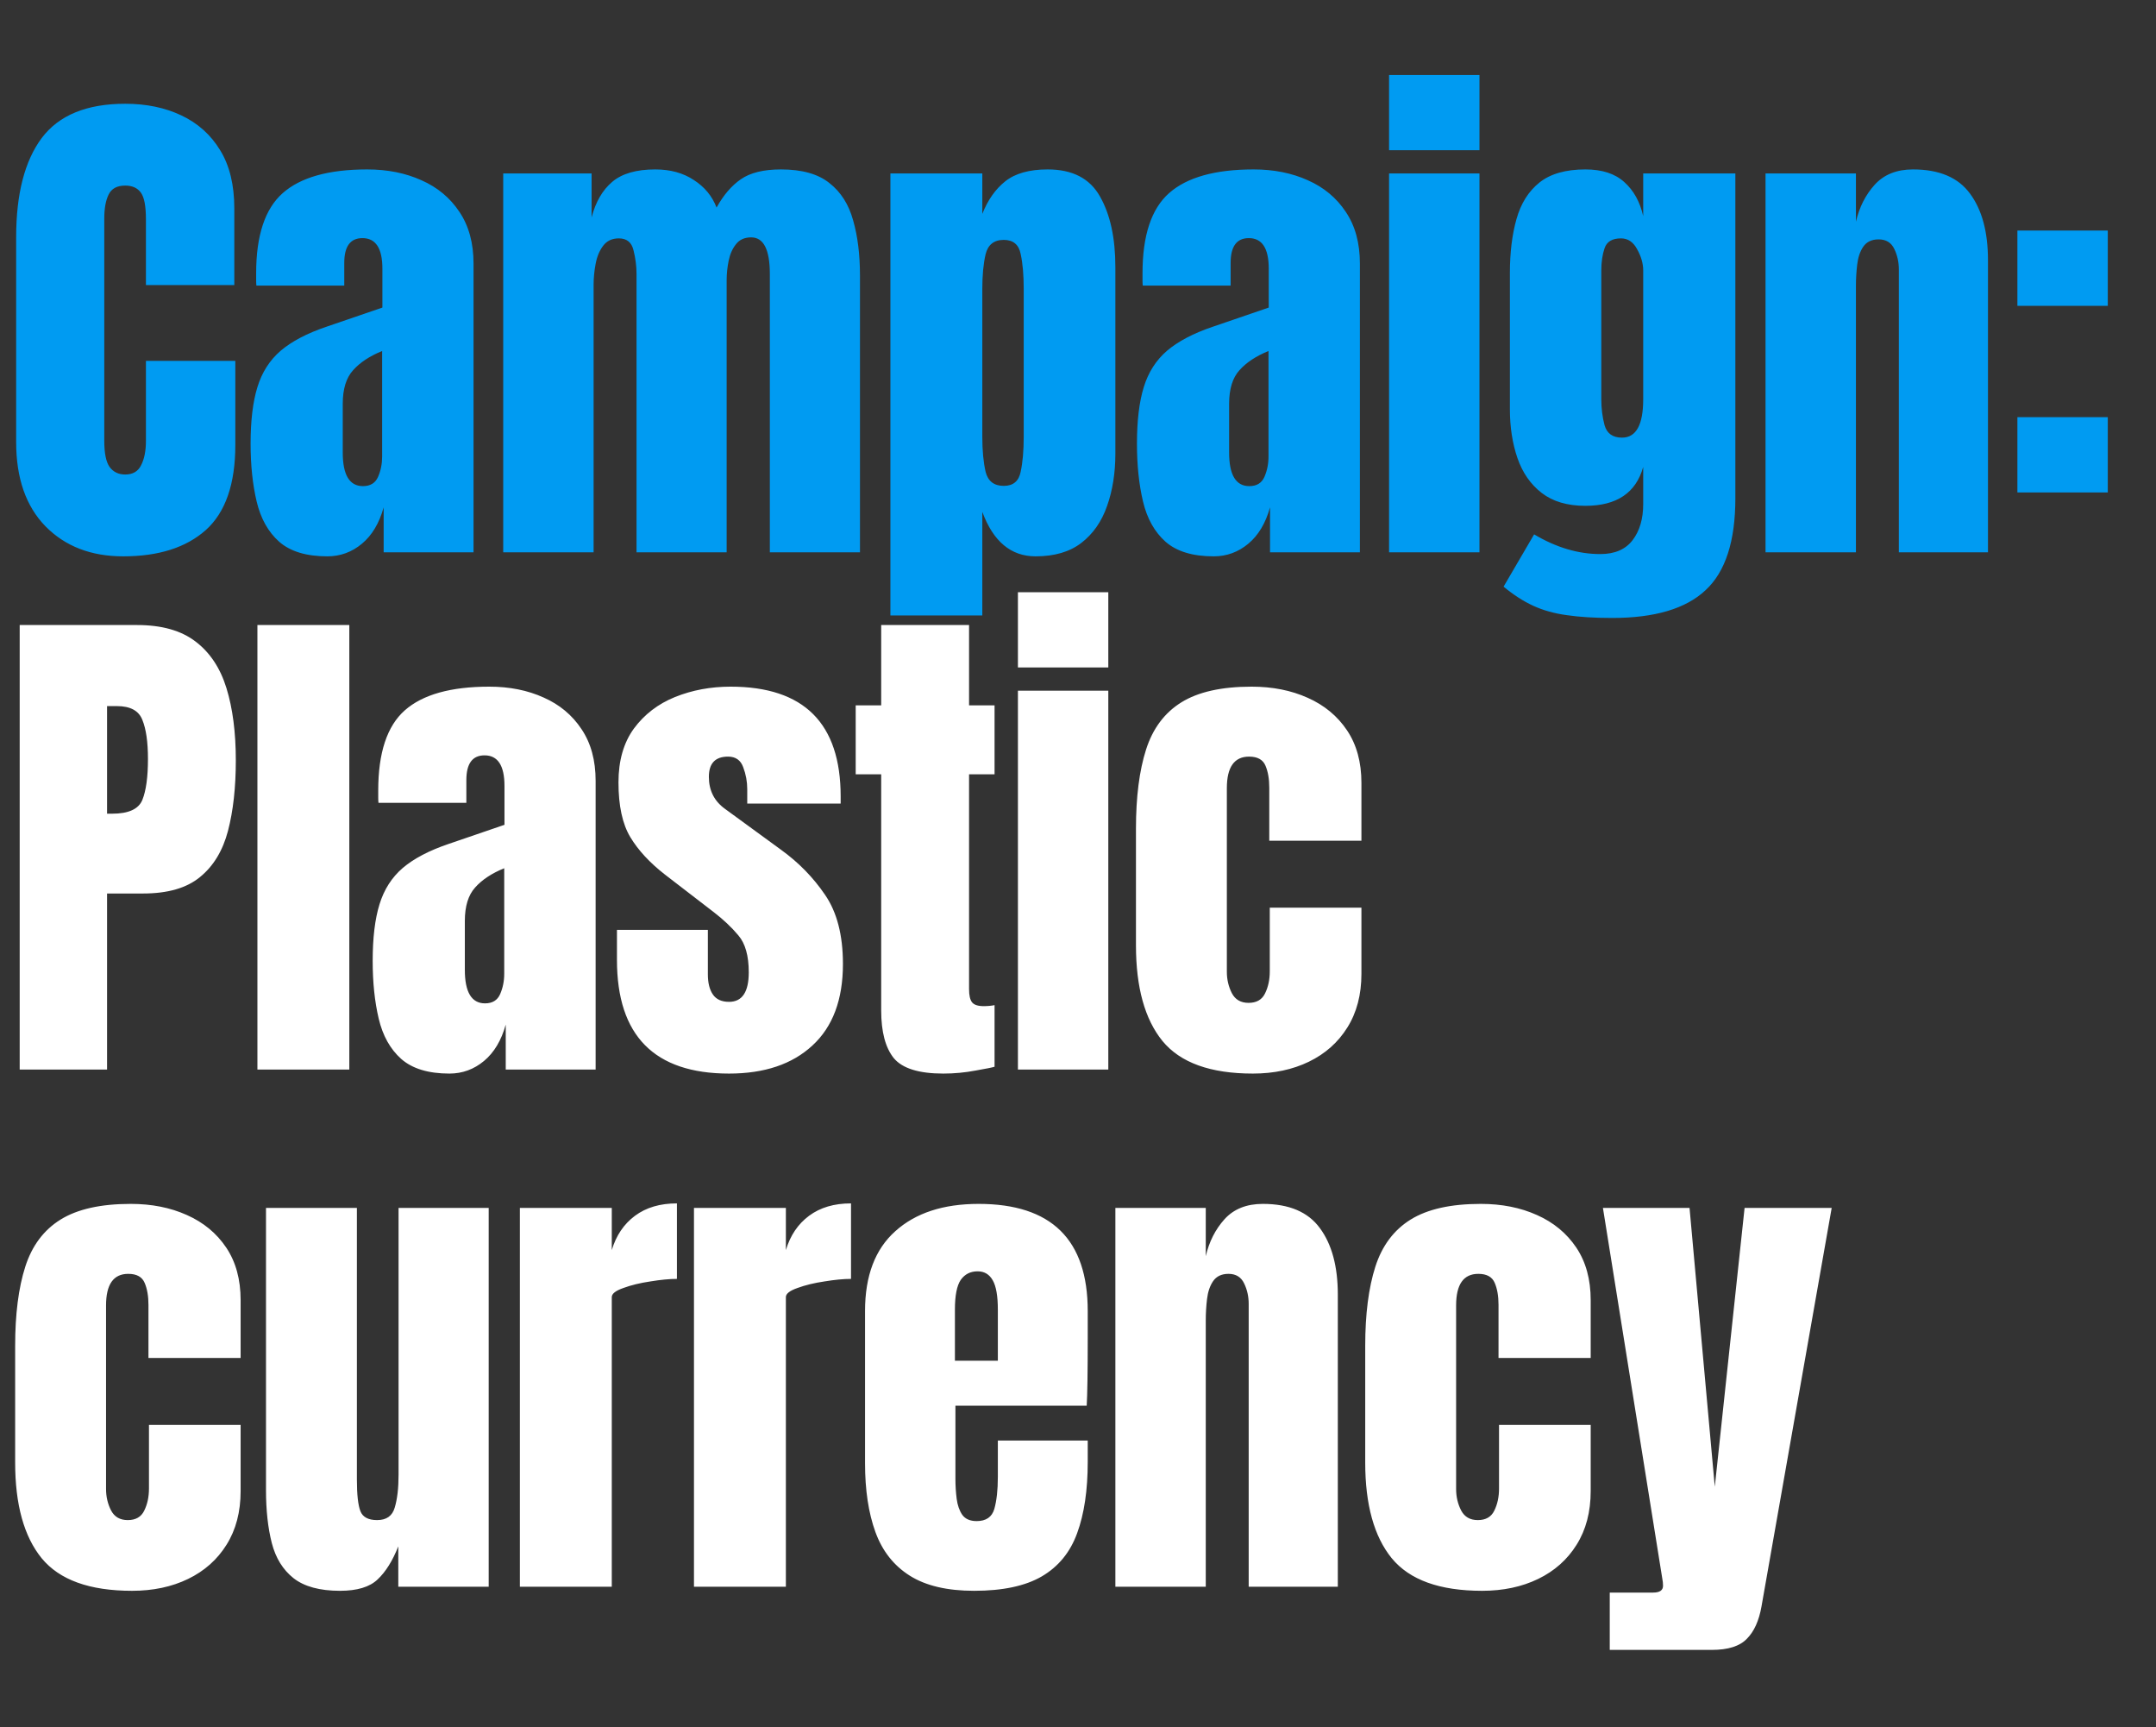
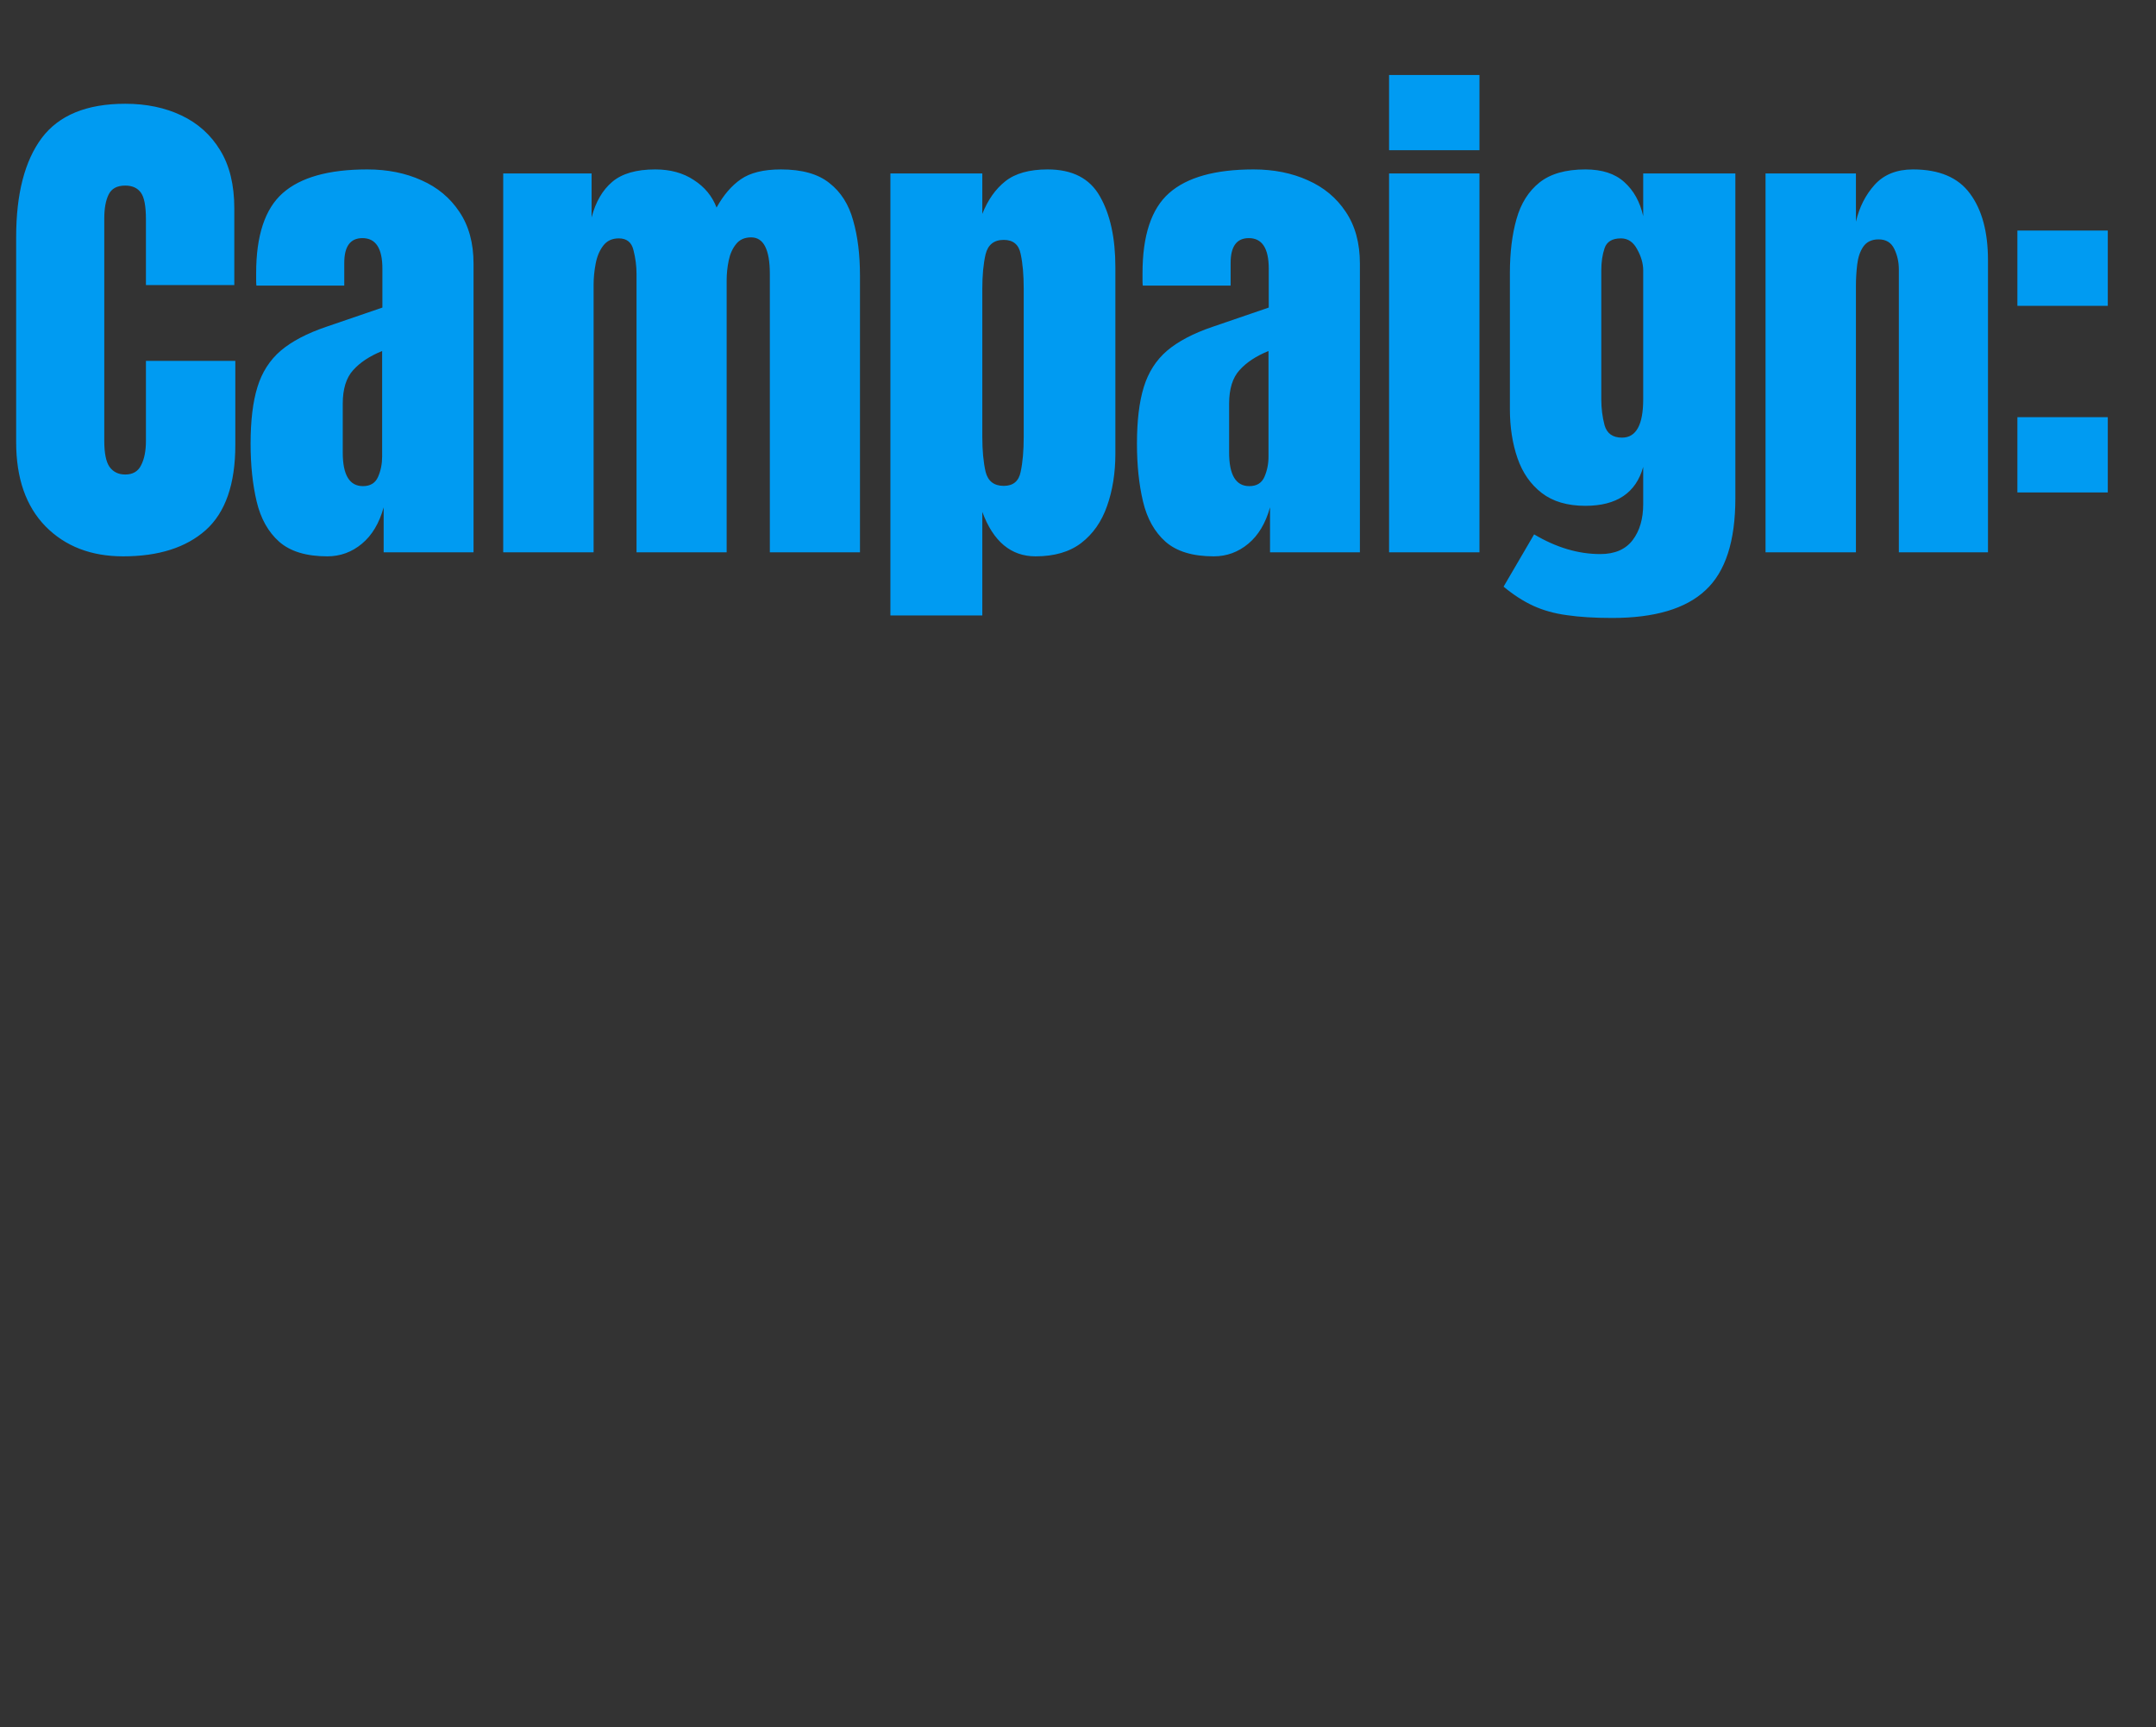
<svg xmlns="http://www.w3.org/2000/svg" width="246" height="197" viewBox="0 0 246 197" fill="none">
  <rect x="0" y="0" width="246" height="197" fill="#333333" stroke="none" />
-   <path d="M2.247 122V71.297H15.643C18.447 71.297 20.665 71.921 22.298 73.169C23.95 74.418 25.131 76.194 25.841 78.499C26.552 80.804 26.907 83.55 26.907 86.738C26.907 89.811 26.61 92.49 26.014 94.776C25.419 97.042 24.353 98.799 22.816 100.048C21.299 101.296 19.139 101.92 16.334 101.92H12.215V122H2.247ZM12.215 92.817H12.791C14.673 92.817 15.825 92.289 16.248 91.232C16.671 90.176 16.882 88.62 16.882 86.565C16.882 84.645 16.671 83.166 16.248 82.129C15.845 81.073 14.875 80.544 13.338 80.544H12.215V92.817ZM29.371 122V71.297H39.857V122H29.371ZM51.28 122.461C48.88 122.461 47.046 121.904 45.778 120.79C44.53 119.676 43.675 118.149 43.214 116.209C42.753 114.27 42.523 112.071 42.523 109.612C42.523 106.981 42.782 104.83 43.3 103.159C43.819 101.469 44.703 100.086 45.951 99.011C47.218 97.935 48.957 97.023 51.165 96.274L57.561 94.085V89.648C57.561 87.324 56.802 86.162 55.285 86.162C53.902 86.162 53.211 87.103 53.211 88.985V91.578H43.185C43.166 91.424 43.156 91.232 43.156 91.002C43.156 90.752 43.156 90.474 43.156 90.166C43.156 85.864 44.165 82.82 46.181 81.034C48.217 79.229 51.434 78.326 55.832 78.326C58.137 78.326 60.202 78.739 62.026 79.565C63.851 80.372 65.291 81.572 66.347 83.166C67.423 84.76 67.961 86.729 67.961 89.072V122H57.705V116.872C57.205 118.677 56.38 120.06 55.227 121.021C54.075 121.981 52.759 122.461 51.28 122.461ZM55.343 114.452C56.188 114.452 56.764 114.097 57.071 113.386C57.378 112.676 57.532 111.907 57.532 111.082V99.04C56.111 99.616 55.006 100.346 54.219 101.229C53.431 102.093 53.038 103.37 53.038 105.061V110.621C53.038 113.175 53.806 114.452 55.343 114.452ZM83.186 122.461C74.659 122.461 70.395 118.14 70.395 109.497V106.069H80.767V111.139C80.767 112.119 80.959 112.887 81.343 113.444C81.727 114.001 82.341 114.279 83.186 114.279C84.685 114.279 85.434 113.156 85.434 110.909C85.434 109.027 85.04 107.625 84.252 106.703C83.465 105.762 82.505 104.859 81.372 103.995L75.869 99.76C74.141 98.415 72.825 96.994 71.922 95.496C71.02 93.998 70.568 91.914 70.568 89.245C70.568 86.767 71.154 84.722 72.326 83.108C73.516 81.495 75.082 80.295 77.022 79.507C78.981 78.72 81.093 78.326 83.359 78.326C91.733 78.326 95.92 82.503 95.92 90.858V91.665H85.261V90.022C85.261 89.158 85.107 88.323 84.8 87.516C84.512 86.71 83.936 86.306 83.071 86.306C81.612 86.306 80.882 87.074 80.882 88.611C80.882 90.166 81.496 91.386 82.726 92.269L89.121 96.936C91.118 98.377 92.789 100.086 94.134 102.064C95.497 104.043 96.179 106.674 96.179 109.958C96.179 114.03 95.017 117.131 92.693 119.263C90.389 121.395 87.22 122.461 83.186 122.461ZM107.631 122.461C104.846 122.461 102.964 121.875 101.985 120.704C101.024 119.513 100.544 117.698 100.544 115.259V88.323H97.635V80.458H100.544V71.297H110.57V80.458H113.479V88.323H110.57V112.839C110.57 113.549 110.685 114.049 110.915 114.337C111.146 114.625 111.588 114.769 112.241 114.769C112.702 114.769 113.114 114.731 113.479 114.654V121.683C113.249 121.76 112.529 121.904 111.319 122.115C110.109 122.346 108.88 122.461 107.631 122.461ZM116.145 76.137V67.552H126.458V76.137H116.145ZM116.145 122V78.787H126.458V122H116.145ZM142.952 122.461C138.112 122.461 134.674 121.222 132.638 118.745C130.622 116.267 129.613 112.628 129.613 107.826V94.517C129.613 90.906 129.997 87.9 130.766 85.499C131.534 83.099 132.878 81.303 134.799 80.112C136.719 78.921 139.389 78.326 142.808 78.326C145.189 78.326 147.321 78.749 149.203 79.594C151.105 80.439 152.603 81.678 153.697 83.31C154.792 84.942 155.339 86.94 155.339 89.302V95.899H144.824V89.85C144.824 88.851 144.68 88.016 144.392 87.343C144.104 86.652 143.48 86.306 142.52 86.306C140.829 86.306 139.984 87.507 139.984 89.907V110.851C139.984 111.735 140.176 112.551 140.561 113.3C140.945 114.03 141.578 114.395 142.462 114.395C143.365 114.395 143.989 114.039 144.335 113.329C144.699 112.599 144.882 111.754 144.882 110.793V103.534H155.339V111.082C155.339 113.463 154.802 115.508 153.726 117.218C152.67 118.908 151.21 120.204 149.347 121.107C147.484 122.01 145.352 122.461 142.952 122.461ZM15.067 181.461C10.227 181.461 6.789 180.222 4.753 177.745C2.737 175.267 1.729 171.628 1.729 166.826V153.517C1.729 149.906 2.113 146.9 2.881 144.5C3.649 142.099 4.993 140.303 6.914 139.112C8.835 137.922 11.504 137.326 14.923 137.326C17.304 137.326 19.436 137.749 21.318 138.594C23.22 139.439 24.718 140.678 25.812 142.31C26.907 143.943 27.455 145.94 27.455 148.302V154.899H16.939V148.85C16.939 147.851 16.795 147.015 16.507 146.343C16.219 145.652 15.595 145.306 14.635 145.306C12.945 145.306 12.1 146.507 12.1 148.907V169.851C12.1 170.735 12.292 171.551 12.676 172.3C13.06 173.03 13.694 173.395 14.577 173.395C15.48 173.395 16.104 173.039 16.45 172.329C16.815 171.599 16.997 170.754 16.997 169.793V162.534H27.455V170.082C27.455 172.463 26.917 174.508 25.841 176.218C24.785 177.908 23.325 179.204 21.462 180.107C19.599 181.01 17.468 181.461 15.067 181.461ZM38.791 181.461C36.487 181.461 34.72 180.981 33.491 180.021C32.281 179.06 31.455 177.725 31.013 176.016C30.571 174.288 30.35 172.271 30.35 169.966V137.787H40.721V168.756C40.721 170.485 40.856 171.695 41.125 172.386C41.394 173.058 42.028 173.395 43.026 173.395C44.102 173.395 44.774 172.914 45.043 171.954C45.331 170.994 45.475 169.755 45.475 168.238V137.787H55.76V181H45.446V176.391C44.793 178.042 44.006 179.3 43.084 180.165C42.181 181.029 40.75 181.461 38.791 181.461ZM59.318 181V137.787H69.804V142.598C70.304 140.927 71.187 139.621 72.455 138.68C73.722 137.739 75.316 137.269 77.237 137.269V145.882C76.392 145.882 75.384 145.978 74.212 146.17C73.04 146.343 72.013 146.593 71.13 146.919C70.246 147.227 69.804 147.572 69.804 147.957V181H59.318ZM79.182 181V137.787H89.668V142.598C90.168 140.927 91.051 139.621 92.319 138.68C93.586 137.739 95.18 137.269 97.101 137.269V145.882C96.256 145.882 95.248 145.978 94.076 146.17C92.905 146.343 91.877 146.593 90.994 146.919C90.11 147.227 89.668 147.572 89.668 147.957V181H79.182ZM111.146 181.461C108.073 181.461 105.624 180.885 103.8 179.732C101.975 178.58 100.669 176.919 99.882 174.749C99.094 172.578 98.701 169.966 98.701 166.913V149.541C98.701 145.527 99.853 142.493 102.158 140.438C104.462 138.363 107.631 137.326 111.664 137.326C119.961 137.326 124.11 141.398 124.11 149.541V152.681C124.11 156.484 124.071 159.038 123.994 160.344H109.014V168.699C109.014 169.467 109.062 170.226 109.158 170.975C109.254 171.704 109.465 172.309 109.792 172.79C110.138 173.27 110.685 173.51 111.434 173.51C112.509 173.51 113.182 173.049 113.451 172.127C113.719 171.186 113.854 169.966 113.854 168.468V164.32H124.11V166.769C124.11 169.995 123.706 172.703 122.9 174.893C122.112 177.063 120.768 178.705 118.867 179.819C116.984 180.914 114.411 181.461 111.146 181.461ZM108.956 155.216H113.854V149.397C113.854 147.841 113.662 146.727 113.278 146.055C112.894 145.364 112.317 145.018 111.549 145.018C110.723 145.018 110.08 145.345 109.619 145.998C109.177 146.651 108.956 147.784 108.956 149.397V155.216ZM127.265 181V137.787H137.578V143.29C137.962 141.638 138.673 140.236 139.71 139.083C140.766 137.912 142.226 137.326 144.089 137.326C147.085 137.326 149.255 138.248 150.6 140.092C151.963 141.936 152.645 144.461 152.645 147.668V181H142.476V148.734C142.476 147.889 142.303 147.111 141.957 146.401C141.612 145.671 141.016 145.306 140.171 145.306C139.384 145.306 138.798 145.585 138.414 146.142C138.049 146.679 137.818 147.361 137.722 148.187C137.626 148.994 137.578 149.8 137.578 150.607V181H127.265ZM169.11 181.461C164.27 181.461 160.832 180.222 158.796 177.745C156.78 175.267 155.772 171.628 155.772 166.826V153.517C155.772 149.906 156.156 146.9 156.924 144.5C157.692 142.099 159.037 140.303 160.957 139.112C162.878 137.922 165.547 137.326 168.966 137.326C171.347 137.326 173.479 137.749 175.361 138.594C177.263 139.439 178.761 140.678 179.856 142.31C180.95 143.943 181.498 145.94 181.498 148.302V154.899H170.982V148.85C170.982 147.851 170.838 147.015 170.55 146.343C170.262 145.652 169.638 145.306 168.678 145.306C166.988 145.306 166.143 146.507 166.143 148.907V169.851C166.143 170.735 166.335 171.551 166.719 172.3C167.103 173.03 167.737 173.395 168.62 173.395C169.523 173.395 170.147 173.039 170.493 172.329C170.858 171.599 171.04 170.754 171.04 169.793V162.534H181.498V170.082C181.498 172.463 180.96 174.508 179.884 176.218C178.828 177.908 177.368 179.204 175.505 180.107C173.642 181.01 171.511 181.461 169.11 181.461ZM183.673 188.202V181.663H188.628C189.377 181.663 189.752 181.403 189.752 180.885C189.752 180.616 189.723 180.337 189.665 180.049L182.895 137.787H192.777L195.658 169.592L199.057 137.787H208.996L200.987 183.247C200.699 184.88 200.142 186.109 199.316 186.935C198.51 187.78 197.175 188.202 195.312 188.202H183.673Z" fill="white" />
  <path d="M14.059 63.461C10.39 63.461 7.433 62.318 5.186 60.033C2.958 57.747 1.844 54.55 1.844 50.44V27.047C1.844 22.13 2.814 18.366 4.753 15.754C6.712 13.142 9.891 11.836 14.289 11.836C16.69 11.836 18.822 12.278 20.685 13.161C22.567 14.045 24.046 15.37 25.121 17.137C26.197 18.884 26.734 21.093 26.734 23.763V32.52H16.651V25.03C16.651 23.513 16.459 22.495 16.075 21.977C15.691 21.439 15.096 21.17 14.289 21.17C13.348 21.17 12.714 21.516 12.388 22.207C12.061 22.879 11.898 23.782 11.898 24.915V50.295C11.898 51.697 12.1 52.687 12.503 53.263C12.925 53.839 13.521 54.127 14.289 54.127C15.153 54.127 15.758 53.772 16.104 53.061C16.469 52.35 16.651 51.428 16.651 50.295V41.163H26.85V50.756C26.85 55.212 25.726 58.448 23.479 60.465C21.232 62.462 18.092 63.461 14.059 63.461ZM37.351 63.461C34.95 63.461 33.116 62.904 31.849 61.79C30.6 60.676 29.745 59.149 29.285 57.209C28.824 55.27 28.593 53.071 28.593 50.612C28.593 47.981 28.852 45.83 29.371 44.159C29.89 42.469 30.773 41.086 32.021 40.011C33.289 38.935 35.027 38.023 37.236 37.274L43.631 35.084V30.648C43.631 28.324 42.873 27.162 41.355 27.162C39.972 27.162 39.281 28.103 39.281 29.985V32.578H29.256C29.236 32.425 29.227 32.232 29.227 32.002C29.227 31.752 29.227 31.474 29.227 31.166C29.227 26.864 30.235 23.82 32.252 22.034C34.288 20.229 37.505 19.326 41.903 19.326C44.207 19.326 46.272 19.739 48.096 20.565C49.921 21.372 51.361 22.572 52.418 24.166C53.493 25.76 54.031 27.729 54.031 30.072V63H43.775V57.872C43.276 59.677 42.45 61.06 41.298 62.02C40.145 62.981 38.83 63.461 37.351 63.461ZM41.413 55.452C42.258 55.452 42.834 55.097 43.141 54.386C43.449 53.676 43.602 52.907 43.602 52.081V40.04C42.181 40.616 41.077 41.346 40.289 42.229C39.502 43.093 39.108 44.37 39.108 46.06V51.621C39.108 54.175 39.877 55.452 41.413 55.452ZM57.417 63V19.787H67.5V24.8C67.961 23.033 68.748 21.679 69.862 20.738C70.976 19.797 72.608 19.326 74.76 19.326C76.488 19.326 77.957 19.73 79.167 20.536C80.396 21.324 81.261 22.37 81.76 23.676C82.547 22.255 83.469 21.18 84.526 20.45C85.601 19.701 87.128 19.326 89.106 19.326C91.507 19.326 93.351 19.845 94.637 20.882C95.943 21.9 96.846 23.321 97.345 25.145C97.864 26.951 98.123 29.044 98.123 31.426V63H87.839V31.253C87.839 28.468 87.128 27.076 85.707 27.076C84.958 27.076 84.382 27.335 83.978 27.854C83.575 28.353 83.296 28.977 83.143 29.726C82.989 30.475 82.912 31.224 82.912 31.973V63H72.628V31.253C72.628 30.35 72.512 29.448 72.282 28.545C72.071 27.642 71.514 27.191 70.611 27.191C69.843 27.191 69.247 27.469 68.825 28.026C68.402 28.583 68.114 29.275 67.961 30.101C67.807 30.907 67.73 31.704 67.73 32.492V63H57.417ZM101.595 70.202V19.787H112.082V24.396C112.715 22.802 113.589 21.564 114.703 20.68C115.836 19.777 117.45 19.326 119.543 19.326C122.366 19.326 124.354 20.354 125.506 22.409C126.678 24.464 127.264 27.152 127.264 30.475V51.736C127.264 53.944 126.947 55.942 126.313 57.728C125.698 59.495 124.719 60.897 123.375 61.934C122.049 62.952 120.311 63.461 118.16 63.461C115.356 63.461 113.33 61.771 112.082 58.391V70.202H101.595ZM114.53 55.423C115.606 55.423 116.249 54.886 116.46 53.81C116.691 52.734 116.806 51.409 116.806 49.834V32.953C116.806 31.359 116.691 30.033 116.46 28.977C116.249 27.901 115.606 27.364 114.53 27.364C113.416 27.364 112.725 27.911 112.456 29.006C112.206 30.081 112.082 31.397 112.082 32.953V49.834C112.082 51.39 112.206 52.715 112.456 53.81C112.725 54.886 113.416 55.423 114.53 55.423ZM138.485 63.461C136.084 63.461 134.25 62.904 132.983 61.79C131.734 60.676 130.88 59.149 130.419 57.209C129.958 55.27 129.727 53.071 129.727 50.612C129.727 47.981 129.987 45.83 130.505 44.159C131.024 42.469 131.907 41.086 133.156 40.011C134.423 38.935 136.161 38.023 138.37 37.274L144.765 35.084V30.648C144.765 28.324 144.007 27.162 142.49 27.162C141.107 27.162 140.415 28.103 140.415 29.985V32.578H130.39C130.371 32.425 130.361 32.232 130.361 32.002C130.361 31.752 130.361 31.474 130.361 31.166C130.361 26.864 131.369 23.82 133.386 22.034C135.422 20.229 138.639 19.326 143.037 19.326C145.342 19.326 147.406 19.739 149.231 20.565C151.055 21.372 152.496 22.572 153.552 24.166C154.628 25.76 155.165 27.729 155.165 30.072V63H144.91V57.872C144.41 59.677 143.584 61.06 142.432 62.02C141.28 62.981 139.964 63.461 138.485 63.461ZM142.547 55.452C143.392 55.452 143.968 55.097 144.276 54.386C144.583 53.676 144.737 52.907 144.737 52.081V40.04C143.315 40.616 142.211 41.346 141.424 42.229C140.636 43.093 140.243 44.37 140.243 46.06V51.621C140.243 54.175 141.011 55.452 142.547 55.452ZM158.493 17.137V8.552H168.807V17.137H158.493ZM158.493 63V19.787H168.807V63H158.493ZM183.946 70.49C181.949 70.49 180.23 70.385 178.79 70.173C177.368 69.981 176.091 69.626 174.958 69.107C173.825 68.589 172.692 67.859 171.559 66.918L175.044 60.955C177.56 62.453 180.076 63.202 182.592 63.202C184.244 63.202 185.473 62.673 186.28 61.617C187.086 60.561 187.49 59.188 187.49 57.498V53.263C186.664 56.22 184.465 57.699 180.893 57.699C178.838 57.699 177.176 57.209 175.909 56.23C174.641 55.251 173.719 53.925 173.143 52.254C172.567 50.584 172.279 48.721 172.279 46.666V31.138C172.279 28.814 172.529 26.768 173.028 25.002C173.527 23.215 174.401 21.823 175.649 20.824C176.898 19.826 178.646 19.326 180.893 19.326C182.794 19.326 184.273 19.806 185.329 20.767C186.405 21.727 187.125 23.023 187.49 24.656V19.787H198.005V56.835C198.005 61.732 196.872 65.228 194.606 67.321C192.358 69.434 188.805 70.49 183.946 70.49ZM185.07 49.921C186.683 49.921 187.49 48.461 187.49 45.542V30.85C187.49 30.062 187.259 29.256 186.798 28.43C186.357 27.604 185.742 27.191 184.955 27.191C183.956 27.191 183.332 27.565 183.082 28.314C182.832 29.044 182.708 29.889 182.708 30.85V45.542C182.708 46.579 182.832 47.568 183.082 48.509C183.351 49.45 184.014 49.921 185.07 49.921ZM201.448 63V19.787H211.762V25.29C212.146 23.638 212.856 22.236 213.893 21.084C214.95 19.912 216.409 19.326 218.272 19.326C221.268 19.326 223.439 20.248 224.783 22.092C226.147 23.936 226.828 26.461 226.828 29.669V63H216.659V30.734C216.659 29.889 216.486 29.111 216.141 28.401C215.795 27.671 215.199 27.306 214.354 27.306C213.567 27.306 212.981 27.585 212.597 28.142C212.232 28.679 212.002 29.361 211.906 30.187C211.81 30.994 211.762 31.8 211.762 32.607V63H201.448ZM230.185 34.883V26.298H240.499V34.883H230.185ZM230.185 56.172V47.587H240.499V56.172H230.185Z" fill="#009BF2" />
</svg>